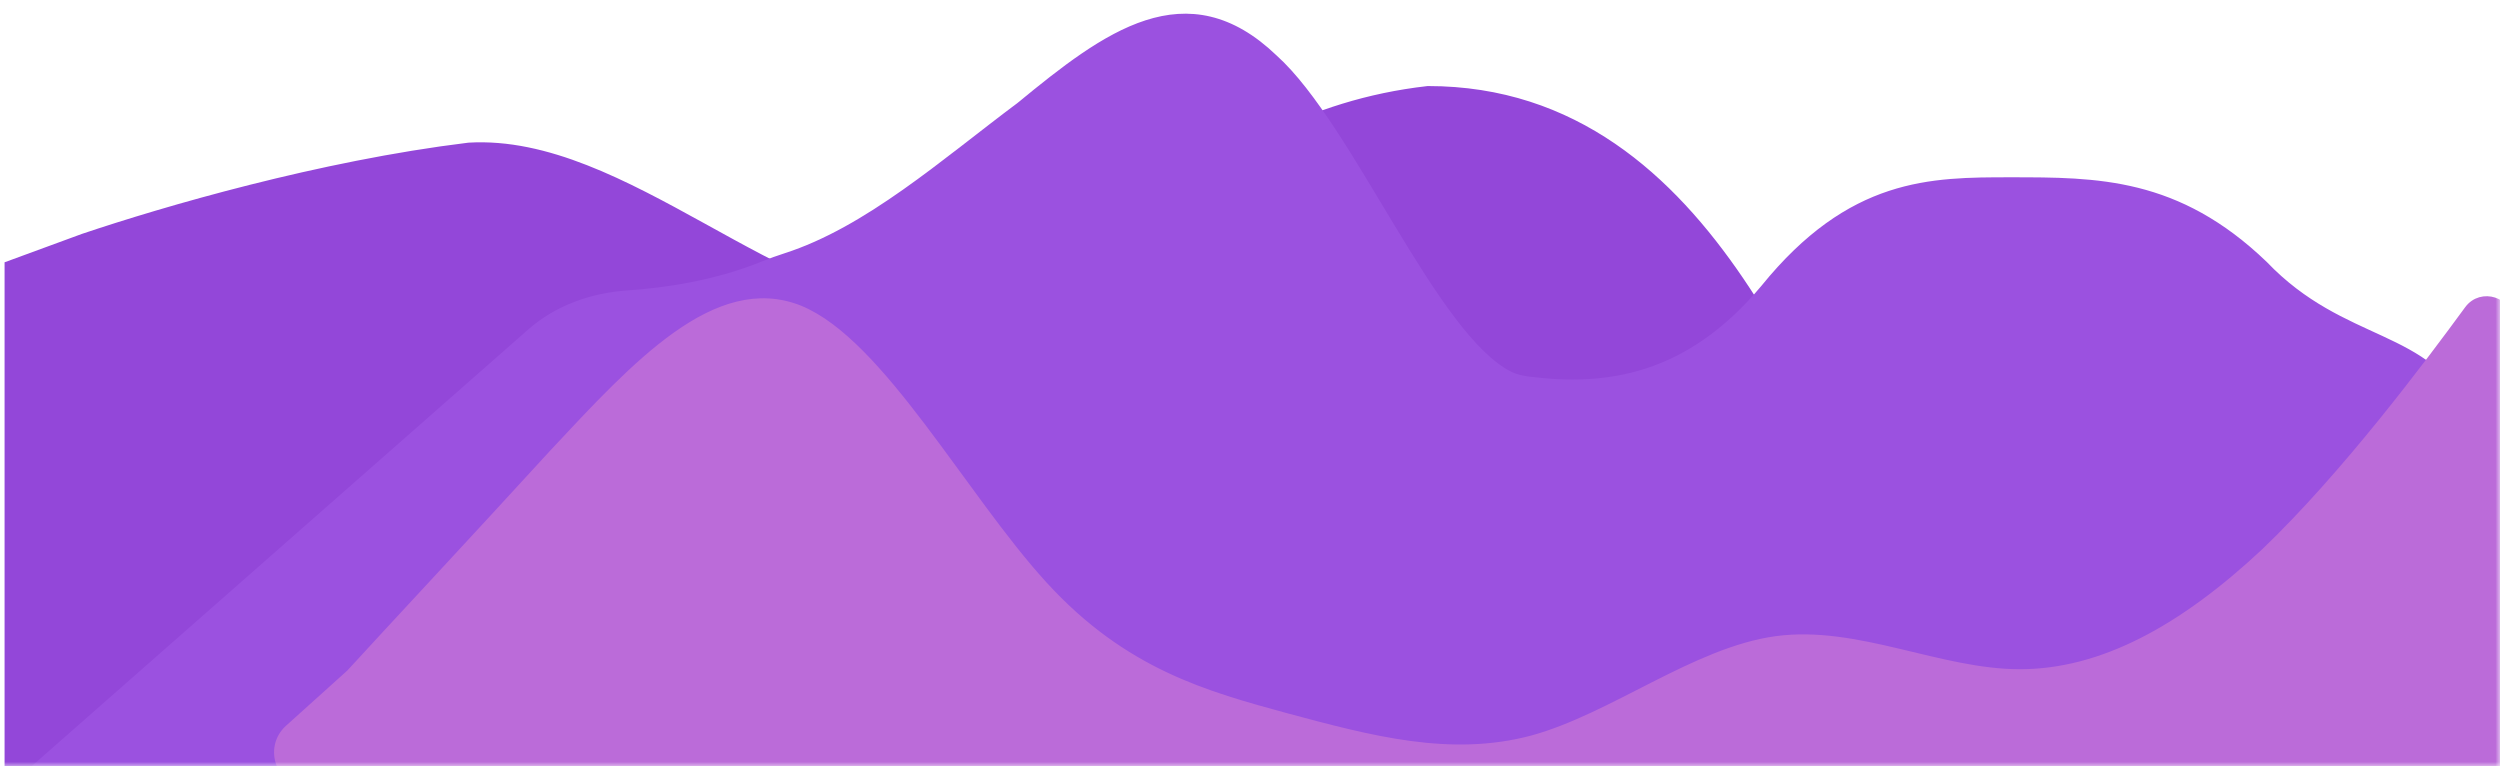
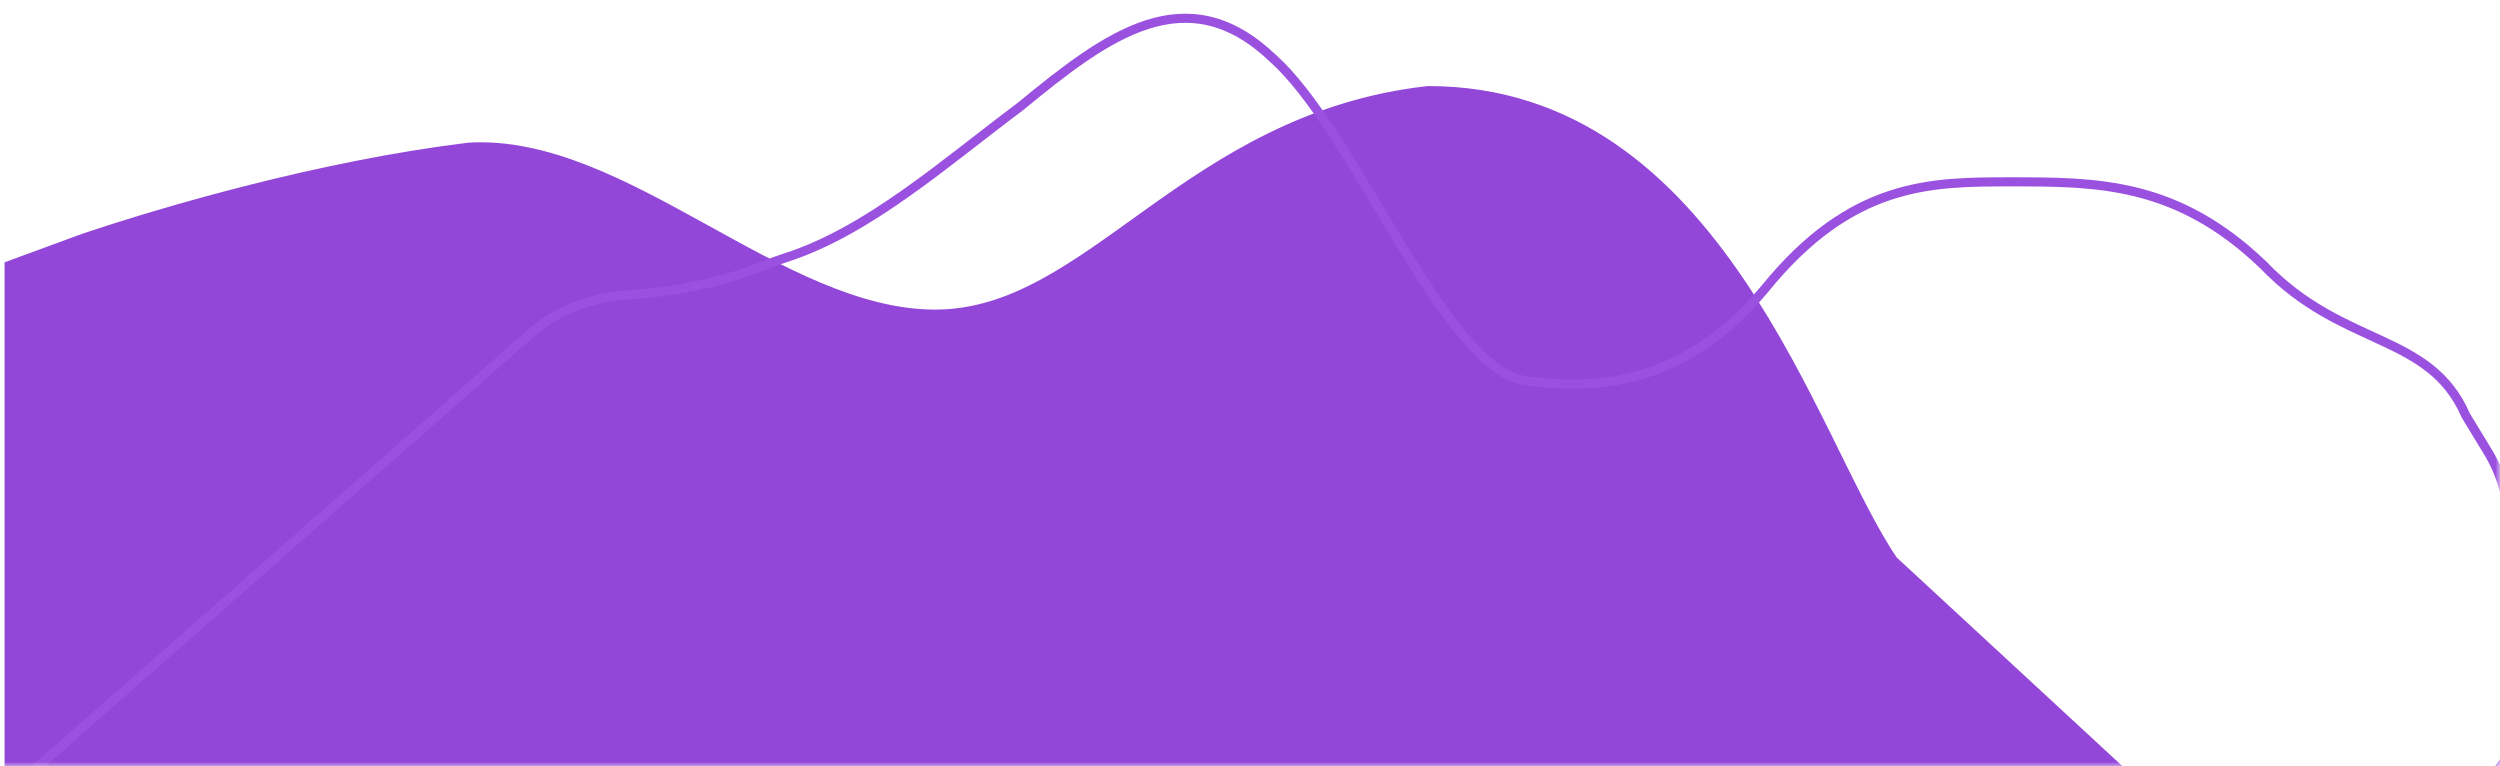
<svg xmlns="http://www.w3.org/2000/svg" width="274" height="84" viewBox="0 0 274 84" fill="none">
  <mask id="mask0" mask-type="alpha" maskUnits="userSpaceOnUse" x="0" y="0" width="274" height="84">
    <rect width="274" height="84" fill="#C4C4C4" />
  </mask>
  <g mask="url(#mask0)">
    <g filter="url(#filter0_d)">
      <path fill-rule="evenodd" clip-rule="evenodd" d="M233 83.931L206.5 59.431C197.609 46.469 187.5 7.931 155.5 7.931C129 10.931 118.54 32.431 101.5 32.431C84.46 32.431 67.42 13.137 50.38 14.134C34.08 16.129 17.04 21.114 8.15 24.105L0 27.097V83.931H8.15C17.04 83.931 34.08 83.931 50.38 83.931C67.42 83.931 84.46 83.931 101.5 83.931C118.54 83.931 135.58 83.931 151.88 83.931C168.92 83.931 185.96 83.931 194.85 83.931H233Z" fill="#9347D9" />
      <path fill-rule="evenodd" clip-rule="evenodd" d="M233 83.931L206.5 59.431C197.609 46.469 187.5 7.931 155.5 7.931C129 10.931 118.54 32.431 101.5 32.431C84.46 32.431 67.42 13.137 50.38 14.134C34.08 16.129 17.04 21.114 8.15 24.105L0 27.097V83.931H8.15C17.04 83.931 34.08 83.931 50.38 83.931C67.42 83.931 84.46 83.931 101.5 83.931C118.54 83.931 135.58 83.931 151.88 83.931C168.92 83.931 185.96 83.931 194.85 83.931H233Z" stroke="#9347D9" />
    </g>
    <g filter="url(#filter1_d)">
-       <path fill-rule="evenodd" clip-rule="evenodd" d="M274 55.836C274 52.905 273.195 50.03 271.673 47.526L269.248 43.537C265.288 34.416 255.785 36.173 247.073 27.052C237.569 17.931 228.858 17.931 219.354 17.931C210.642 17.931 201.931 17.931 192.427 29.658C184.09 39.634 175.028 40.84 166.629 39.783C165.876 39.688 165.128 39.544 164.447 39.209C156.027 35.061 146.935 11.95 138.573 4.446C129.069 -4.675 120.358 1.84 110.854 9.658C102.505 15.902 94.157 23.342 85.111 26.245C84.328 26.496 83.552 26.773 82.79 27.084C77.514 29.237 72.051 30.035 67.78 30.332C63.9 30.601 60.141 31.923 57.22 34.491L1 83.931H57H61.752C65.712 83.931 75.215 83.931 83.927 83.931C93.431 83.931 102.142 83.931 110.854 83.931C120.358 83.931 129.069 83.931 138.573 83.931C147.285 83.931 156.788 83.931 165.5 83.931C174.212 83.931 183.715 83.931 192.427 83.931C201.931 83.931 210.642 83.931 219.354 83.931C228.858 83.931 237.569 83.931 247.073 83.931C255.785 83.931 265.288 83.931 269.248 83.931V83.931C271.873 83.931 274 81.803 274 79.179V55.836Z" fill="#9B51E0" />
      <path fill-rule="evenodd" clip-rule="evenodd" d="M274 55.836C274 52.905 273.195 50.03 271.673 47.526L269.248 43.537C265.288 34.416 255.785 36.173 247.073 27.052C237.569 17.931 228.858 17.931 219.354 17.931C210.642 17.931 201.931 17.931 192.427 29.658C184.09 39.634 175.028 40.84 166.629 39.783C165.876 39.688 165.128 39.544 164.447 39.209C156.027 35.061 146.935 11.95 138.573 4.446C129.069 -4.675 120.358 1.84 110.854 9.658C102.505 15.902 94.157 23.342 85.111 26.245C84.328 26.496 83.552 26.773 82.79 27.084C77.514 29.237 72.051 30.035 67.78 30.332C63.9 30.601 60.141 31.923 57.22 34.491L1 83.931H57H61.752C65.712 83.931 75.215 83.931 83.927 83.931C93.431 83.931 102.142 83.931 110.854 83.931C120.358 83.931 129.069 83.931 138.573 83.931C147.285 83.931 156.788 83.931 165.5 83.931C174.212 83.931 183.715 83.931 192.427 83.931C201.931 83.931 210.642 83.931 219.354 83.931C228.858 83.931 237.569 83.931 247.073 83.931C255.785 83.931 265.288 83.931 269.248 83.931V83.931C271.873 83.931 274 81.803 274 79.179V55.836Z" stroke="#9B51E0" />
    </g>
    <g filter="url(#filter2_d)">
-       <path fill-rule="evenodd" clip-rule="evenodd" d="M274 33.416C274 31.051 270.977 30.064 269.582 31.972V31.972C265.163 38.014 256.126 50.097 247.289 58.556C238.252 67.014 229.415 71.847 220.377 71.847C211.541 71.847 202.503 67.014 193.667 68.222C184.83 69.431 175.793 76.681 166.956 79.097C157.918 81.514 149.082 79.097 140.044 76.681C131.207 74.264 122.17 71.847 113.333 62.181C104.497 52.514 95.459 35.597 86.623 31.972C77.585 28.347 68.748 38.014 59.711 47.681C50.874 57.347 41.837 67.014 37.418 71.847L30.688 77.908C28.335 80.027 29.834 83.931 33 83.931V83.931H37.418C41.837 83.931 50.874 83.931 59.711 83.931C68.748 83.931 77.585 83.931 86.623 83.931C95.459 83.931 104.497 83.931 113.333 83.931C122.17 83.931 131.207 83.931 140.044 83.931C149.082 83.931 157.918 83.931 166.956 83.931C175.793 83.931 184.83 83.931 193.667 83.931C202.503 83.931 211.541 83.931 220.377 83.931C229.415 83.931 238.252 83.931 247.289 83.931C256.126 83.931 265.163 83.931 269.582 83.931V83.931C272.022 83.931 274 81.953 274 79.512V33.416Z" fill="#BB6BD9" />
-       <path fill-rule="evenodd" clip-rule="evenodd" d="M274 33.416C274 31.051 270.977 30.064 269.582 31.972V31.972C265.163 38.014 256.126 50.097 247.289 58.556C238.252 67.014 229.415 71.847 220.377 71.847C211.541 71.847 202.503 67.014 193.667 68.222C184.83 69.431 175.793 76.681 166.956 79.097C157.918 81.514 149.082 79.097 140.044 76.681C131.207 74.264 122.17 71.847 113.333 62.181C104.497 52.514 95.459 35.597 86.623 31.972C77.585 28.347 68.748 38.014 59.711 47.681C50.874 57.347 41.837 67.014 37.418 71.847L30.688 77.908C28.335 80.027 29.834 83.931 33 83.931V83.931H37.418C41.837 83.931 50.874 83.931 59.711 83.931C68.748 83.931 77.585 83.931 86.623 83.931C95.459 83.931 104.497 83.931 113.333 83.931C122.17 83.931 131.207 83.931 140.044 83.931C149.082 83.931 157.918 83.931 166.956 83.931C175.793 83.931 184.83 83.931 193.667 83.931C202.503 83.931 211.541 83.931 220.377 83.931C229.415 83.931 238.252 83.931 247.289 83.931C256.126 83.931 265.163 83.931 269.582 83.931V83.931C272.022 83.931 274 81.953 274 79.512V33.416Z" stroke="#BB6BD9" />
-     </g>
+       </g>
  </g>
  <defs>
    <filter id="filter0_d" x="-15" y="-6.069" width="265" height="108" filterUnits="userSpaceOnUse" color-interpolation-filters="sRGB">
      <feFlood flood-opacity="0" result="BackgroundImageFix" />
      <feColorMatrix in="SourceAlpha" type="matrix" values="0 0 0 0 0 0 0 0 0 0 0 0 0 0 0 0 0 0 127 0" />
      <feOffset dx="1" dy="2" />
      <feGaussianBlur stdDeviation="8" />
      <feColorMatrix type="matrix" values="0 0 0 0 0 0 0 0 0 0 0 0 0 0 0 0 0 0 0.14 0" />
      <feBlend mode="normal" in2="BackgroundImageFix" result="effect1_dropShadow" />
      <feBlend mode="normal" in="SourceGraphic" in2="effect1_dropShadow" result="shape" />
    </filter>
    <filter id="filter1_d" x="-14" y="-14" width="305" height="115.931" filterUnits="userSpaceOnUse" color-interpolation-filters="sRGB">
      <feFlood flood-opacity="0" result="BackgroundImageFix" />
      <feColorMatrix in="SourceAlpha" type="matrix" values="0 0 0 0 0 0 0 0 0 0 0 0 0 0 0 0 0 0 127 0" />
      <feOffset dx="1" dy="2" />
      <feGaussianBlur stdDeviation="8" />
      <feColorMatrix type="matrix" values="0 0 0 0 0 0 0 0 0 0 0 0 0 0 0 0 0 0 0.14 0" />
      <feBlend mode="normal" in2="BackgroundImageFix" result="effect1_dropShadow" />
      <feBlend mode="normal" in="SourceGraphic" in2="effect1_dropShadow" result="shape" />
    </filter>
    <filter id="filter2_d" x="14.538" y="16.966" width="276.462" height="84.965" filterUnits="userSpaceOnUse" color-interpolation-filters="sRGB">
      <feFlood flood-opacity="0" result="BackgroundImageFix" />
      <feColorMatrix in="SourceAlpha" type="matrix" values="0 0 0 0 0 0 0 0 0 0 0 0 0 0 0 0 0 0 127 0" />
      <feOffset dx="1" dy="2" />
      <feGaussianBlur stdDeviation="8" />
      <feColorMatrix type="matrix" values="0 0 0 0 0 0 0 0 0 0 0 0 0 0 0 0 0 0 0.14 0" />
      <feBlend mode="normal" in2="BackgroundImageFix" result="effect1_dropShadow" />
      <feBlend mode="normal" in="SourceGraphic" in2="effect1_dropShadow" result="shape" />
    </filter>
  </defs>
</svg>